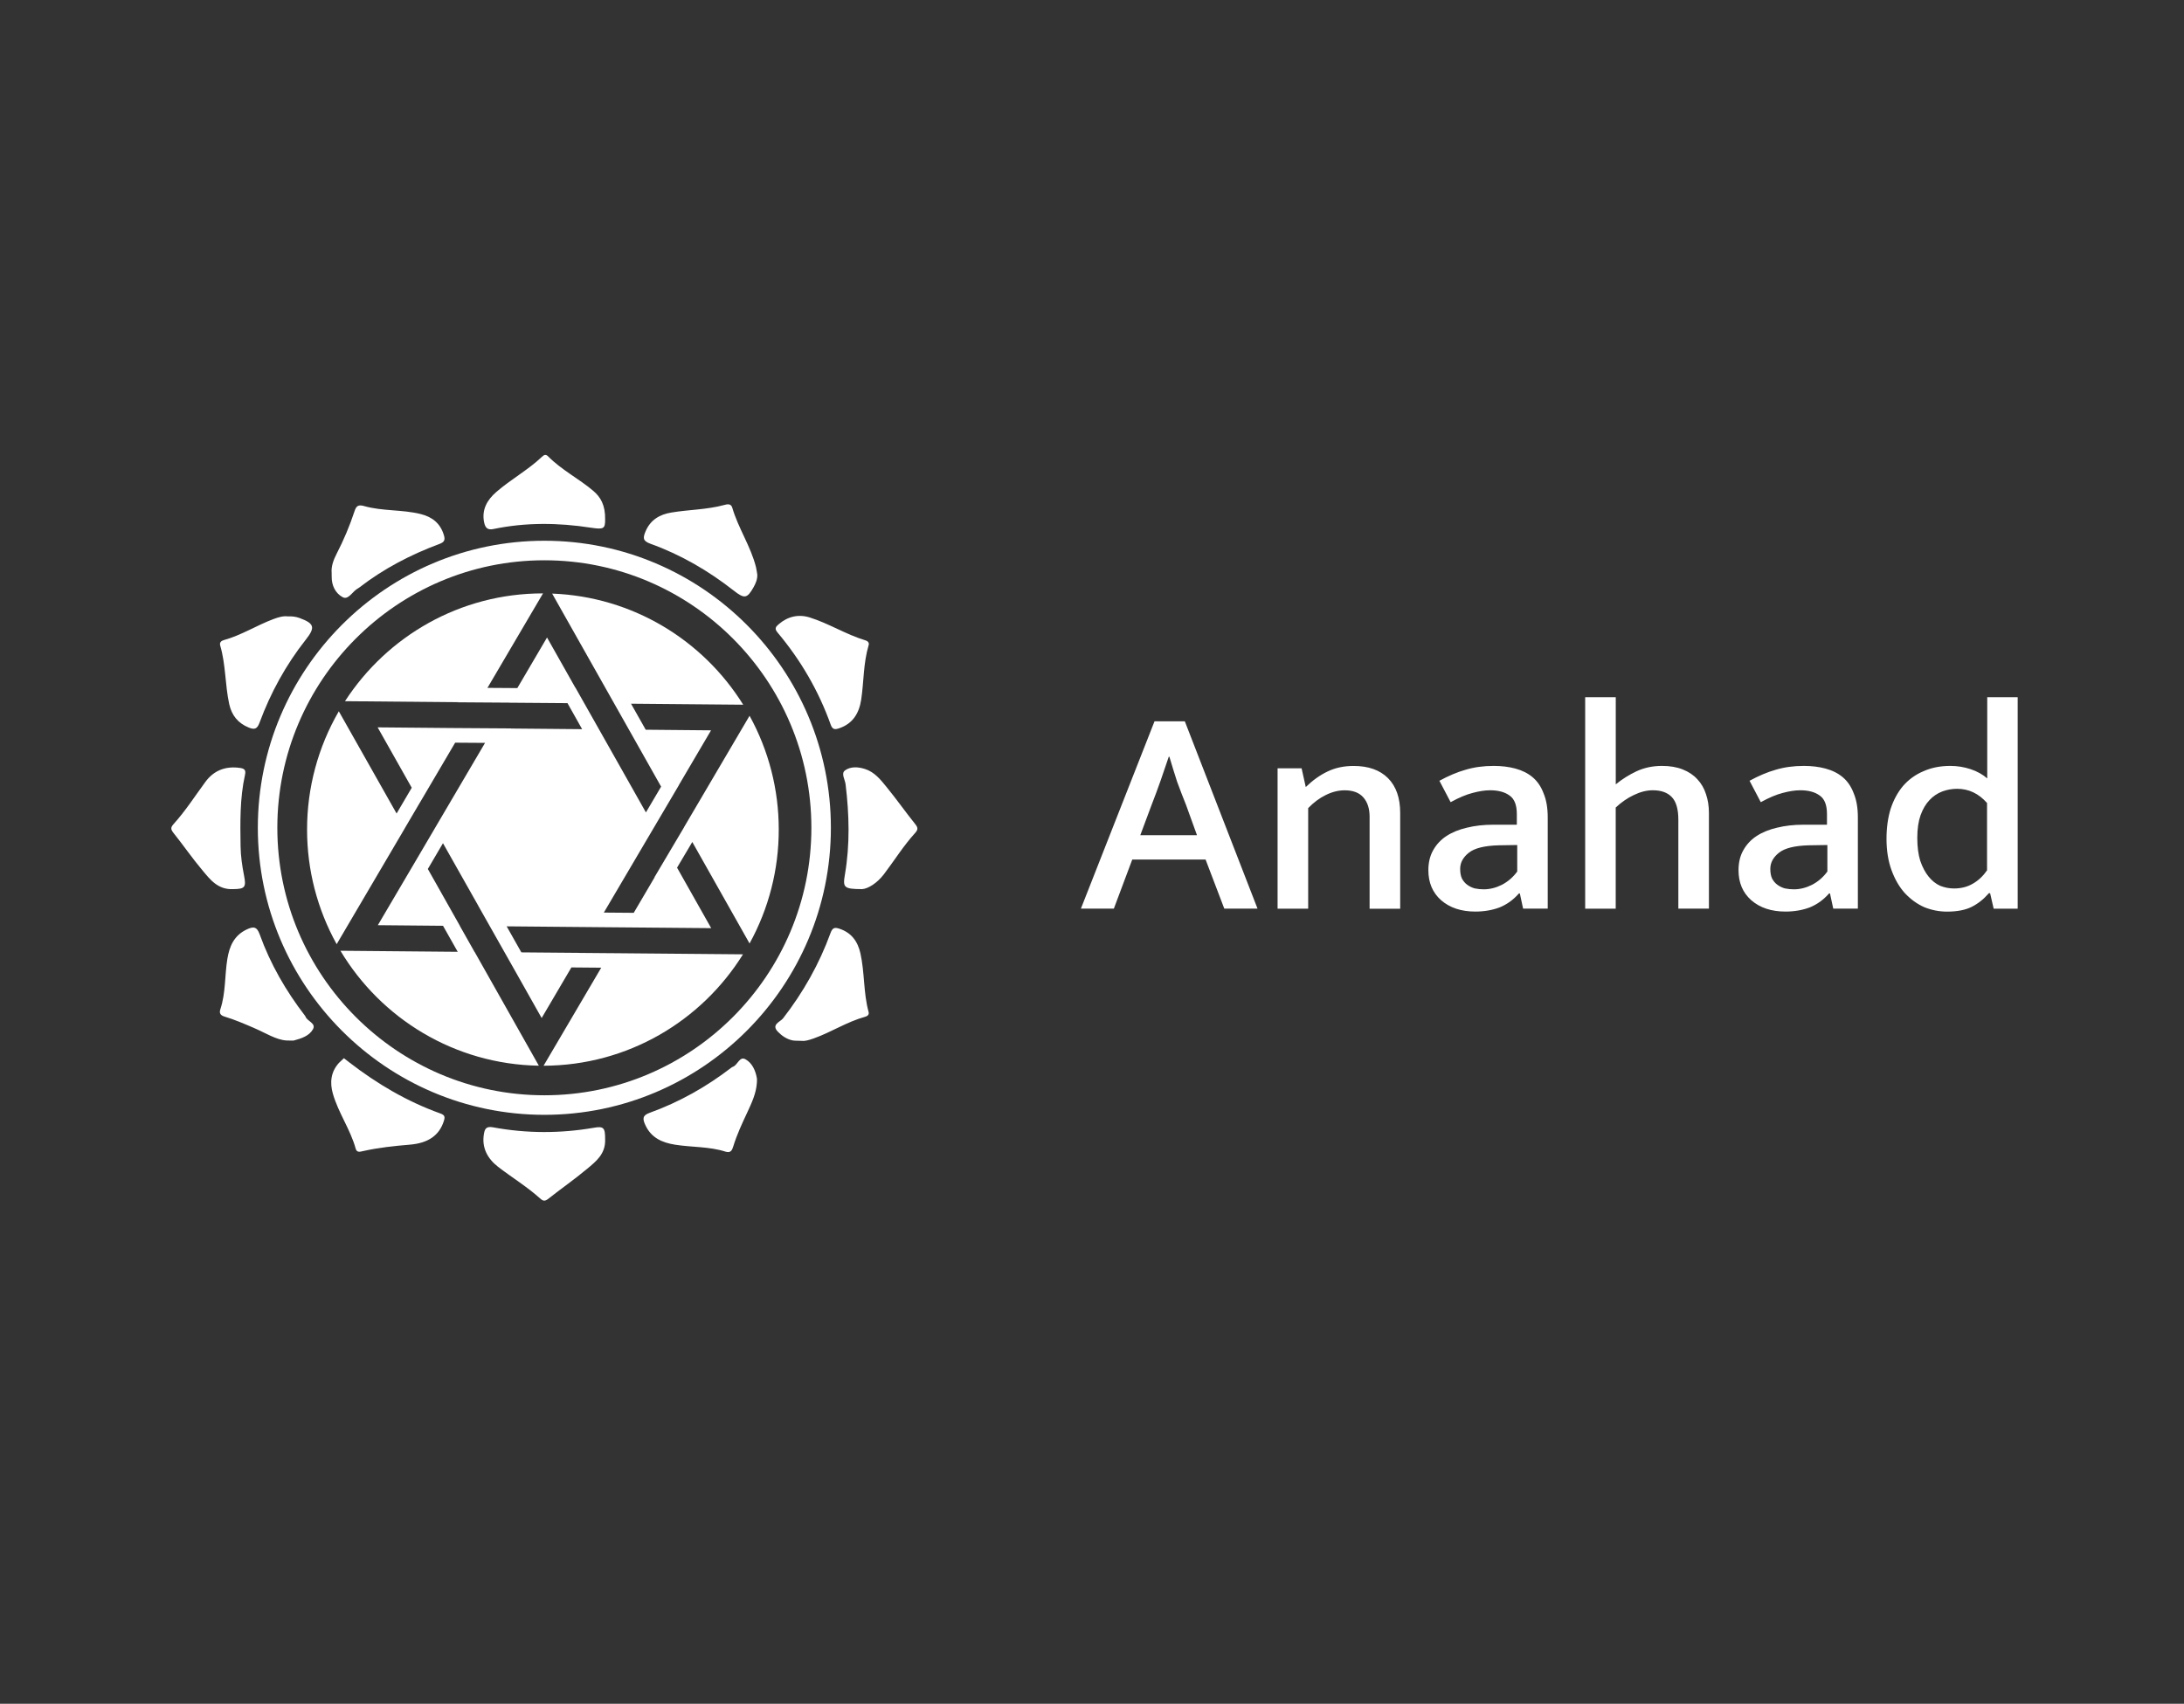
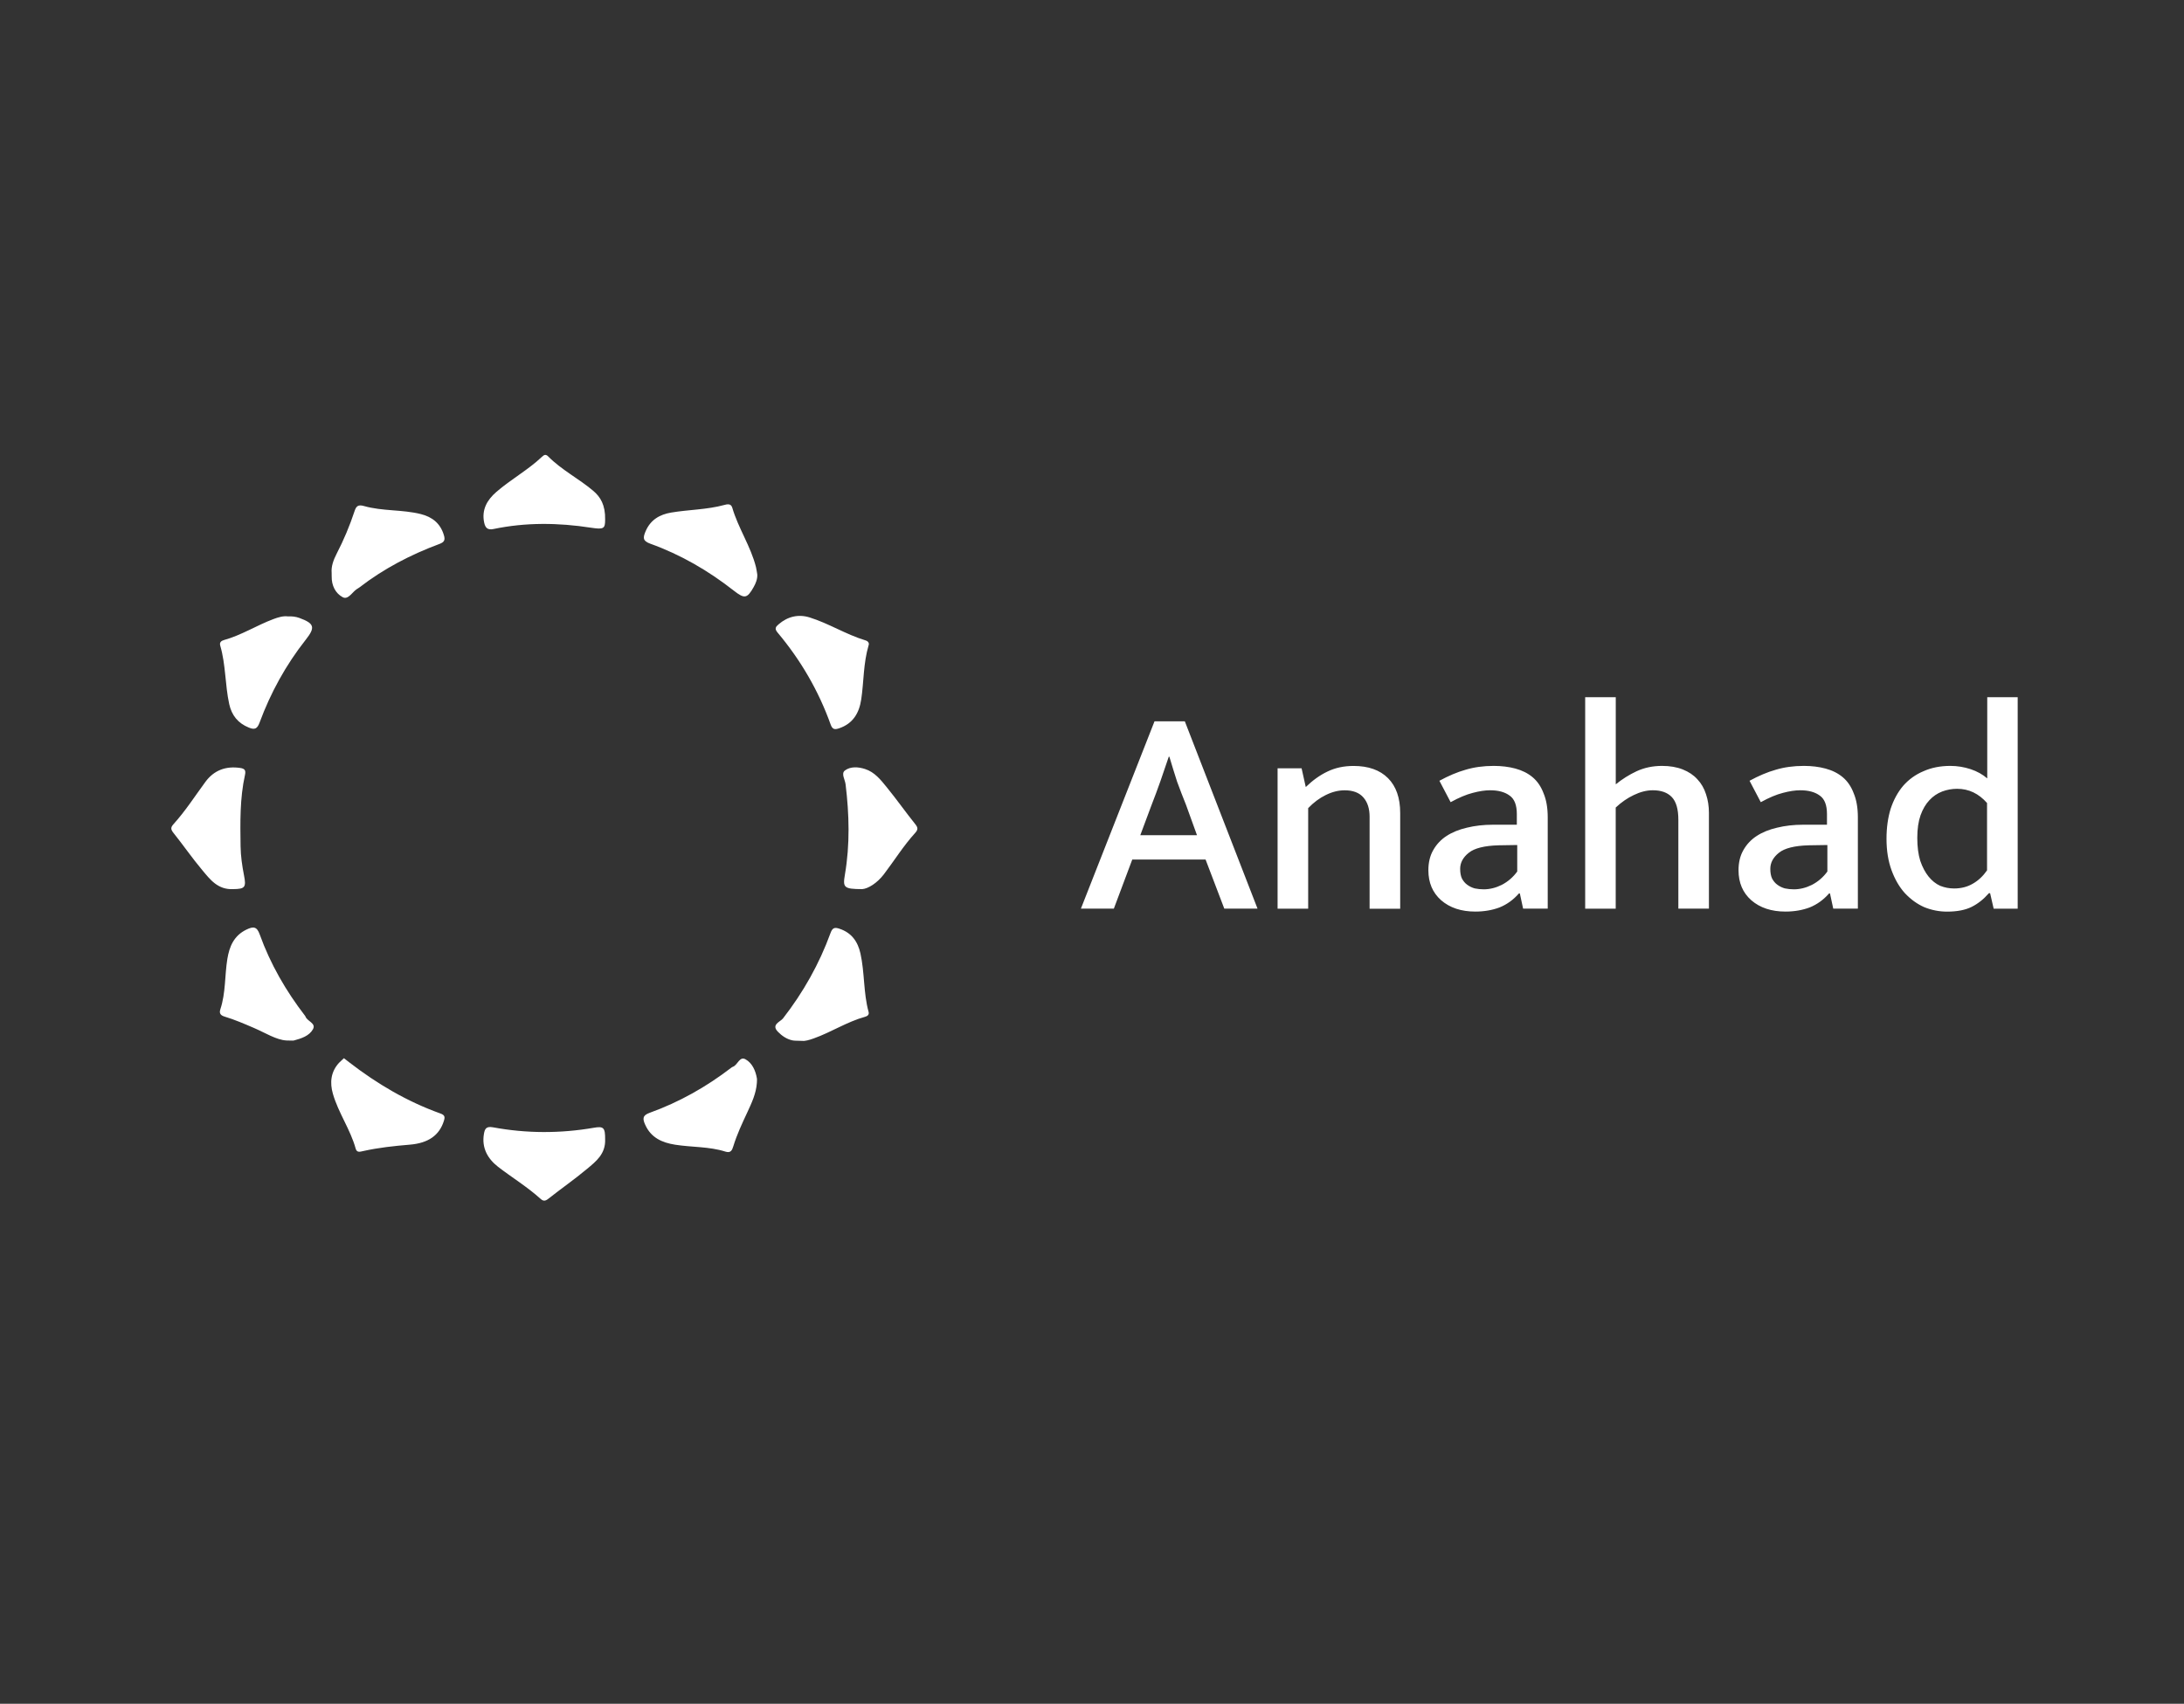
<svg xmlns="http://www.w3.org/2000/svg" width="264" height="206" viewBox="0 0 264 206" fill="none">
  <rect x="0" y="0" width="264" height="206" fill="#333333" stroke="none" />
  <g clip-path="url(#clip0_1405_28)">
    <path d="M240.198 97.096C239.191 95.948 237.985 95.371 236.573 95.371C235.961 95.371 235.353 95.48 234.779 95.694C234.191 95.919 233.662 96.276 233.234 96.738C232.778 97.218 232.421 97.831 232.154 98.572C231.894 99.314 231.76 100.224 231.76 101.306C231.76 102.387 231.882 103.31 232.118 104.075C232.379 104.841 232.718 105.478 233.124 105.982C233.53 106.486 233.997 106.857 234.524 107.1C235.06 107.313 235.632 107.423 236.21 107.422C237.07 107.422 237.822 107.227 238.47 106.845C239.143 106.462 239.713 105.922 240.192 105.23V97.096H240.198V97.096ZM240.198 84.3H243.896V109.863H240.992L240.562 107.993H240.416C239.792 108.71 239.101 109.262 238.337 109.645C237.573 110.027 236.579 110.222 235.361 110.222C234.403 110.222 233.482 110.039 232.597 109.681C231.736 109.298 230.96 108.734 230.263 107.993C229.59 107.251 229.057 106.329 228.651 105.223C228.245 104.118 228.039 102.848 228.039 101.415C228.039 100.073 228.209 98.864 228.541 97.783C228.899 96.702 229.403 95.779 230.051 95.013C230.72 94.247 231.555 93.644 232.494 93.252C233.451 92.82 234.536 92.602 235.761 92.602C236.597 92.602 237.409 92.736 238.204 92.996C238.992 93.258 239.664 93.635 240.216 94.115V84.3H240.198V84.3ZM220.886 102.168L218.625 102.204C216.927 102.253 215.728 102.551 215.037 103.103C214.345 103.656 213.994 104.3 213.994 105.047C213.994 105.527 214.066 105.922 214.212 106.231C214.382 106.541 214.594 106.796 214.861 106.984C215.131 107.181 215.435 107.327 215.758 107.415C216.113 107.488 216.474 107.525 216.837 107.525C217.576 107.525 218.31 107.343 219.025 106.985C219.766 106.601 220.406 106.047 220.892 105.369V102.169H220.886V102.168ZM211.484 94.4C212.588 93.799 213.636 93.355 214.643 93.07C215.673 92.76 216.807 92.602 218.049 92.602C219.007 92.602 219.879 92.711 220.667 92.924C221.48 93.143 222.177 93.489 222.747 93.968C223.323 94.448 223.765 95.092 224.074 95.912C224.407 96.702 224.577 97.673 224.577 98.822V109.857H221.601L221.207 108.023H221.098C220.425 108.789 219.649 109.353 218.764 109.711C217.879 110.045 216.898 110.216 215.824 110.216C214.127 110.216 212.752 109.76 211.697 108.849C210.666 107.938 210.151 106.73 210.151 105.217C210.151 104.282 210.345 103.48 210.727 102.806C211.114 102.107 211.668 101.515 212.339 101.081C213.03 100.626 213.86 100.291 214.812 100.072C215.77 99.836 216.824 99.714 217.97 99.714H220.843V98.427C220.843 97.346 220.559 96.605 219.983 96.198C219.407 95.767 218.619 95.549 217.613 95.549C216.988 95.549 216.285 95.658 215.497 95.87C214.734 96.065 213.848 96.435 212.842 96.988L211.484 94.401V94.4ZM195.312 109.863H191.615V84.3H195.312V94.831C196.081 94.204 196.924 93.674 197.822 93.252C198.755 92.82 199.786 92.602 200.907 92.602C201.864 92.602 202.701 92.748 203.416 93.033C204.132 93.319 204.72 93.713 205.174 94.218C205.653 94.722 205.998 95.323 206.217 96.015C206.454 96.708 206.574 97.467 206.574 98.281V109.857H202.877V99.107C202.877 97.838 202.616 96.927 202.089 96.374C201.562 95.821 200.798 95.548 199.791 95.548C199.052 95.548 198.283 95.742 197.495 96.124C196.731 96.483 195.997 96.987 195.306 97.637V109.863H195.312V109.863ZM183.395 102.168L181.135 102.204C179.437 102.253 178.237 102.551 177.546 103.103C176.855 103.656 176.503 104.3 176.503 105.047C176.503 105.527 176.576 105.922 176.722 106.231C176.891 106.541 177.104 106.796 177.37 106.984C177.641 107.181 177.945 107.327 178.267 107.415C178.622 107.488 178.984 107.525 179.346 107.525C180.085 107.525 180.819 107.343 181.534 106.985C182.275 106.601 182.915 106.047 183.402 105.369V102.169H183.395V102.168ZM173.994 94.4C175.097 93.799 176.146 93.355 177.152 93.07C178.183 92.76 179.316 92.602 180.558 92.602C181.516 92.602 182.389 92.711 183.177 92.924C183.989 93.143 184.687 93.489 185.256 93.968C185.832 94.448 186.275 95.092 186.584 95.912C186.917 96.702 187.087 97.673 187.087 98.822V109.857H184.111L183.717 108.023H183.607C182.934 108.789 182.158 109.353 181.274 109.711C180.388 110.045 179.407 110.216 178.334 110.216C176.636 110.216 175.261 109.76 174.206 108.849C173.175 107.938 172.66 106.73 172.66 105.217C172.66 104.282 172.855 103.48 173.236 102.806C173.624 102.107 174.178 101.514 174.849 101.081C175.54 100.626 176.37 100.291 177.322 100.072C178.279 99.836 179.334 99.714 180.479 99.714H183.353V98.427C183.353 97.346 183.068 96.605 182.492 96.198C181.916 95.767 181.128 95.549 180.122 95.549C179.498 95.549 178.795 95.658 178.007 95.87C177.243 96.065 176.358 96.435 175.351 96.988L173.994 94.401V94.4ZM158.131 109.863H154.433V92.894H157.336L157.84 95.159C158.676 94.345 159.549 93.72 160.458 93.288C161.392 92.833 162.447 92.608 163.617 92.608C165.411 92.608 166.799 93.1 167.781 94.084C168.762 95.068 169.254 96.471 169.254 98.293V109.87H165.556V98.754C165.556 97.77 165.308 96.993 164.804 96.415C164.302 95.838 163.55 95.553 162.544 95.553C161.78 95.553 161.01 95.748 160.247 96.13C159.507 96.489 158.798 97.017 158.131 97.709V109.863V109.863ZM139.558 87.209H143.219L152.008 109.857H147.99L145.729 103.923H136.867L134.642 109.857H130.66L139.558 87.209ZM137.837 100.983H144.692L143.365 97.315C142.99 96.386 142.631 95.45 142.286 94.509C141.963 93.507 141.652 92.501 141.353 91.491H141.28C140.947 92.474 140.612 93.456 140.274 94.437C139.93 95.412 139.57 96.382 139.194 97.346L137.837 100.983V100.983Z" fill="white" />
    <path d="M91.49 130.92C91.405 132.202 90.866 133.344 90.339 134.479C89.709 135.828 89.078 137.17 88.642 138.591C88.496 139.065 88.338 139.442 87.696 139.241C85.72 138.61 83.635 138.725 81.61 138.403C80.04 138.154 78.701 137.571 77.992 135.992C77.664 135.263 77.658 134.856 78.531 134.546C82.107 133.259 85.386 131.406 88.399 129.092C88.459 129.042 88.526 129.003 88.599 128.977C89.175 128.764 89.393 127.671 90.12 128.078C90.92 128.527 91.326 129.426 91.49 130.362C91.521 130.538 91.49 130.732 91.49 130.92V130.92ZM28.184 107.501C26.329 107.592 25.396 106.335 24.456 105.211C23.232 103.759 22.153 102.18 20.964 100.699C20.631 100.28 20.613 100.043 20.971 99.648C22.407 98.063 23.559 96.264 24.82 94.546C25.862 93.124 27.299 92.596 29.038 92.851C29.559 92.93 29.741 93.112 29.614 93.689C28.984 96.538 29.039 99.435 29.081 102.326C29.099 103.51 29.268 104.67 29.493 105.825C29.784 107.282 29.614 107.489 28.184 107.501V107.501ZM40.089 69.254C40.022 68.495 40.301 67.712 40.689 66.959C41.545 65.305 42.269 63.584 42.853 61.815C43.053 61.207 43.277 60.976 43.998 61.183C46.235 61.821 48.605 61.59 50.866 62.155C52.267 62.507 53.23 63.284 53.654 64.694C53.824 65.252 53.745 65.531 53.133 65.762C49.654 67.056 46.387 68.751 43.44 71.028C43.32 71.119 43.18 71.186 43.058 71.277C42.537 71.666 42.059 72.541 41.428 72.207C40.55 71.739 40.077 70.791 40.094 69.71C40.089 69.595 40.089 69.479 40.089 69.254ZM34.621 125.801C33.385 125.728 32.075 124.878 30.688 124.282C29.53 123.785 28.377 123.286 27.171 122.921C26.669 122.77 26.468 122.539 26.639 122.017C27.293 120.043 27.154 117.966 27.481 115.949C27.729 114.431 28.274 113.125 29.796 112.39C30.621 111.995 31.051 112.007 31.396 112.985C32.681 116.556 34.56 119.812 36.876 122.819C36.899 122.848 36.917 122.881 36.931 122.916C37.143 123.493 38.228 123.705 37.834 124.434C37.385 125.254 36.428 125.558 35.53 125.801C35.361 125.837 35.155 125.801 34.621 125.801V125.801ZM34.797 74.526C35.306 74.502 35.748 74.557 36.191 74.715C38.016 75.383 38.136 75.857 36.955 77.351C34.555 80.393 32.712 83.752 31.372 87.379C31.093 88.131 30.778 88.259 30.075 87.968C28.759 87.433 28.008 86.491 27.705 85.119C27.196 82.787 27.299 80.363 26.62 78.055C26.505 77.661 26.759 77.473 27.068 77.388C29.178 76.804 31.027 75.608 33.057 74.849C33.633 74.636 34.215 74.453 34.797 74.526V74.526ZM73.148 137.753C73.215 139.521 72.039 140.426 70.972 141.318C69.457 142.588 67.826 143.717 66.275 144.945C65.886 145.248 65.657 145.236 65.31 144.92C63.722 143.487 61.892 142.376 60.206 141.076C58.94 140.092 58.207 138.774 58.498 137.091C58.601 136.502 58.752 136.144 59.607 136.302C63.643 137.049 67.711 137.055 71.766 136.357C72.973 136.144 73.155 136.344 73.148 137.753V137.753ZM104.22 107.501C101.971 107.494 101.868 107.3 102.135 105.727C102.753 102.101 102.656 98.463 102.213 94.825C102.147 94.254 101.643 93.525 102.135 93.155C102.808 92.651 103.741 92.711 104.566 92.979C105.717 93.349 106.45 94.272 107.165 95.153C108.366 96.622 109.463 98.184 110.651 99.666C110.996 100.097 110.96 100.333 110.615 100.716C109.202 102.271 108.099 104.057 106.832 105.721C106.02 106.778 104.935 107.452 104.22 107.501V107.501ZM91.539 69.455C91.569 70.02 91.363 70.506 91.102 70.98C90.314 72.383 89.987 72.419 88.714 71.423C85.641 69.012 82.295 67.062 78.61 65.738C77.664 65.398 77.713 65.003 78.046 64.22C78.646 62.829 79.761 62.204 81.132 61.972C83.259 61.615 85.447 61.627 87.55 61.055C87.877 60.964 88.362 60.849 88.514 61.377C89.241 63.868 90.745 66.042 91.381 68.562C91.454 68.86 91.484 69.158 91.539 69.455V69.455ZM41.574 127.944C41.81 128.127 42.016 128.291 42.222 128.448C45.587 131.048 49.212 133.186 53.23 134.626C53.769 134.82 53.812 135.038 53.654 135.53C53.108 137.267 51.782 138.209 49.544 138.397C47.653 138.555 45.768 138.755 43.913 139.169C43.507 139.26 43.132 139.387 42.992 138.871C42.349 136.545 40.901 134.553 40.24 132.245C39.852 130.902 39.979 129.603 40.973 128.51C41.155 128.321 41.362 128.151 41.574 127.944V127.944ZM73.148 62.823C73.148 63.91 72.997 64.044 71.415 63.8C67.481 63.194 63.547 63.145 59.636 63.965C58.934 64.11 58.661 63.807 58.528 63.194C58.194 61.626 58.885 60.442 60.001 59.476C61.753 57.958 63.813 56.834 65.505 55.237C65.759 55 65.959 54.879 66.262 55.182C67.881 56.822 69.954 57.86 71.694 59.331C72.578 60.071 73.184 61.056 73.148 62.823ZM96.995 125.849C96.37 125.819 96.055 125.849 95.764 125.783C95.073 125.631 94.497 125.224 94.024 124.738C93.188 123.875 94.333 123.535 94.643 123.14C97.098 119.982 99.031 116.55 100.395 112.803C100.631 112.153 100.904 112.098 101.48 112.292C102.94 112.778 103.687 113.841 104.008 115.269C104.529 117.607 104.359 120.037 104.996 122.357C105.087 122.697 104.838 122.861 104.578 122.934C102.389 123.535 100.485 124.799 98.364 125.552C97.819 125.752 97.261 125.892 96.995 125.849ZM104.996 78.019C104.347 80.236 104.426 82.422 104.105 84.555C103.862 86.194 103.122 87.488 101.425 88.059C100.892 88.235 100.625 88.199 100.407 87.597C98.946 83.51 96.788 79.811 94 76.489C93.6 76.015 93.752 75.796 94.115 75.486C95.212 74.533 96.509 74.235 97.855 74.648C100.182 75.371 102.268 76.719 104.614 77.424C104.965 77.527 105.092 77.782 104.996 78.019Z" fill="white" />
-     <path d="M65.802 134.79C46.702 134.79 31.166 119.223 31.166 100.085C31.166 80.947 46.701 65.38 65.802 65.38C84.901 65.38 100.437 80.947 100.437 100.085C100.437 119.223 84.901 134.79 65.802 134.79ZM65.802 67.742C48.005 67.742 33.524 82.252 33.524 100.085C33.524 117.917 48.005 132.427 65.802 132.427C83.599 132.427 98.079 117.917 98.079 100.085C98.079 82.252 83.599 67.742 65.802 67.742V67.742Z" fill="white" />
-     <path d="M73.719 115.245L70.106 115.214V115.208L63.021 115.148L61.245 112.001L71.944 112.098L75.556 112.129L85.969 112.22L81.842 104.907L83.684 101.803L90.606 114.072C92.928 109.855 94.142 105.117 94.134 100.303C94.142 95.491 92.928 90.755 90.606 86.54L82.679 100.024L82.684 100.03L79.115 106.055L79.132 106.067L76.605 110.367L72.992 110.337L77.933 101.943L82.067 94.928L82.06 94.922L85.951 88.302L78.053 88.229L76.278 85.083L89.838 85.204C84.988 77.412 76.496 72.14 66.743 71.769L73.38 83.528L77.805 91.369L79.915 95.11L78.078 98.227L73.985 90.973L69.548 83.121L69.537 83.127L66.124 77.078L62.535 83.194L58.923 83.169L65.639 71.745H65.621C55.595 71.745 46.782 76.938 41.703 84.779L55.219 84.9V84.912L61.499 84.955V84.961L68.597 85.016L70.367 88.162L61.783 88.084V88.071L54.589 88.023L45.648 87.943L49.77 95.244L47.94 98.359L40.956 85.999C38.437 90.345 37.113 95.28 37.119 100.303C37.114 105.15 38.345 109.918 40.696 114.157L48.933 100.146V100.139L50.764 97.023V97.03L55.019 89.795L58.632 89.82L52.546 100.175L50.715 103.292L45.673 111.861L53.552 111.934L55.329 115.08L41.151 114.952C46.054 123.152 54.94 128.679 65.136 128.85L57.377 115.099H57.365L55.589 111.953H55.601L51.716 105.065L53.546 101.949L57.825 109.529H57.82L62.25 117.364L65.475 123.086L69.07 116.969L72.676 117L65.706 128.855C75.883 128.825 84.799 123.45 89.812 115.384L73.719 115.244V115.245Z" fill="white" />
  </g>
  <defs>
    <clipPath id="clip0_1405_28">
      <rect width="224.344" height="90.873" fill="white" transform="translate(20 55)" />
    </clipPath>
  </defs>
</svg>